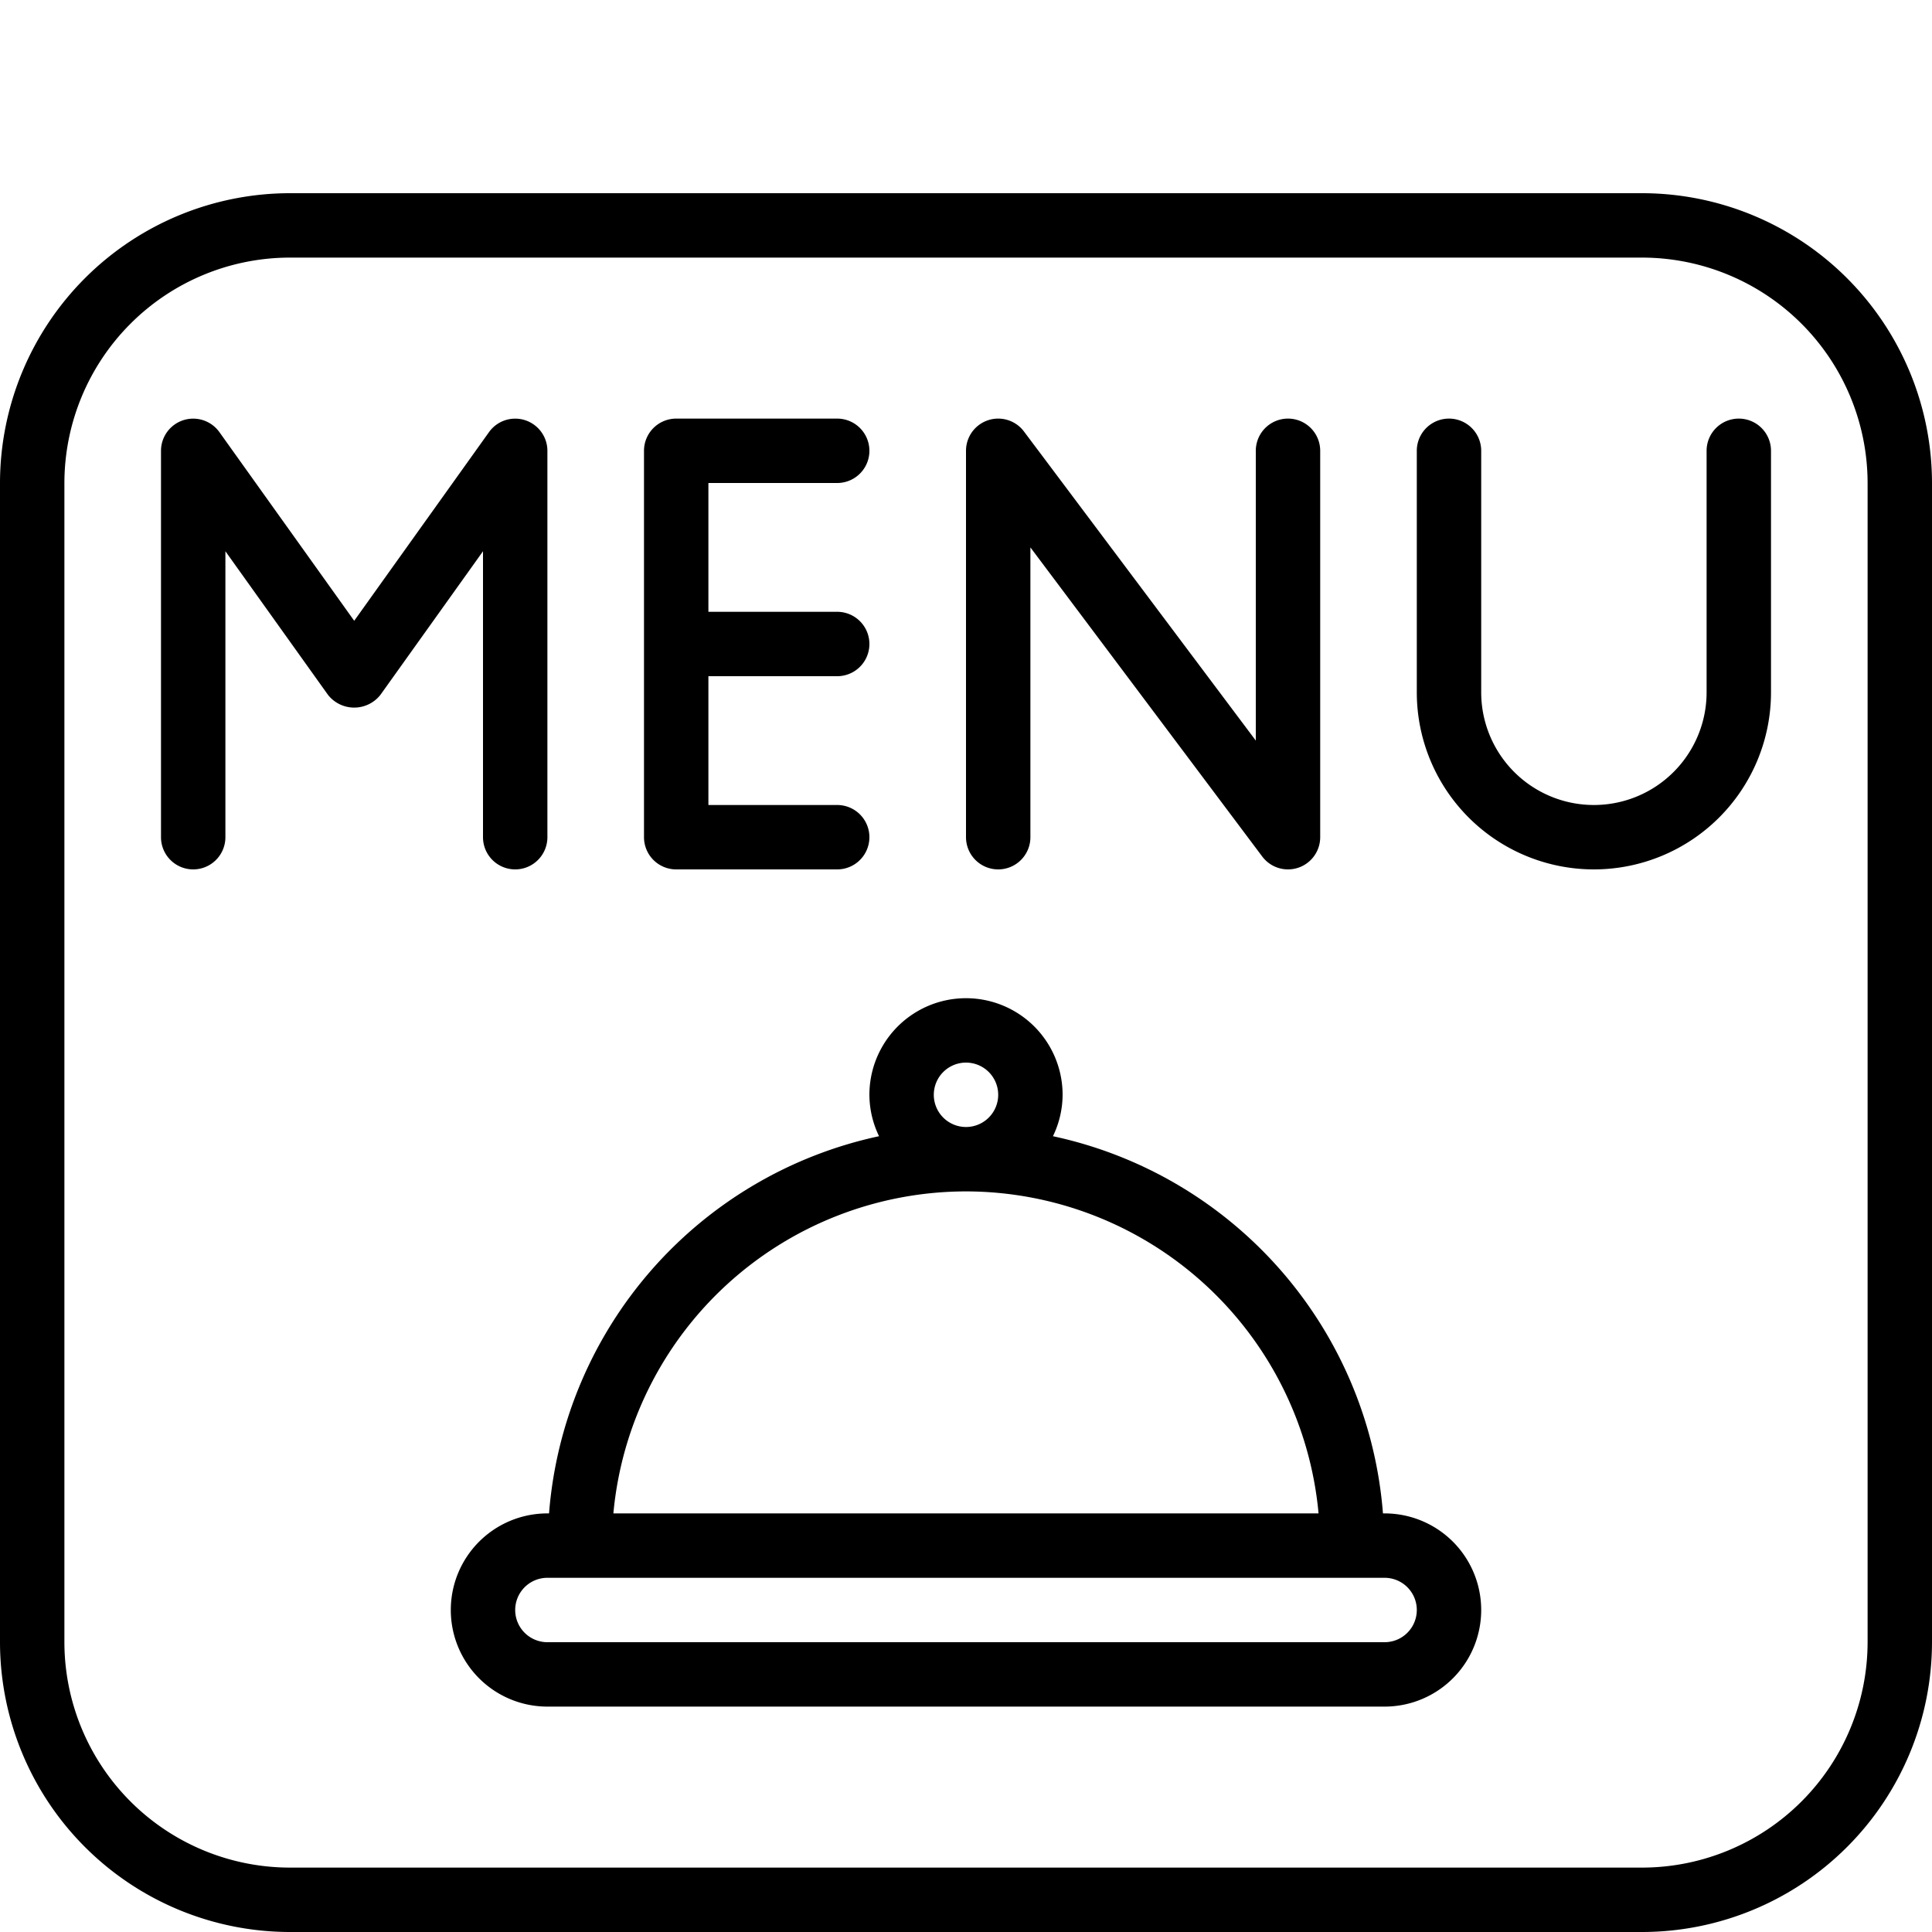
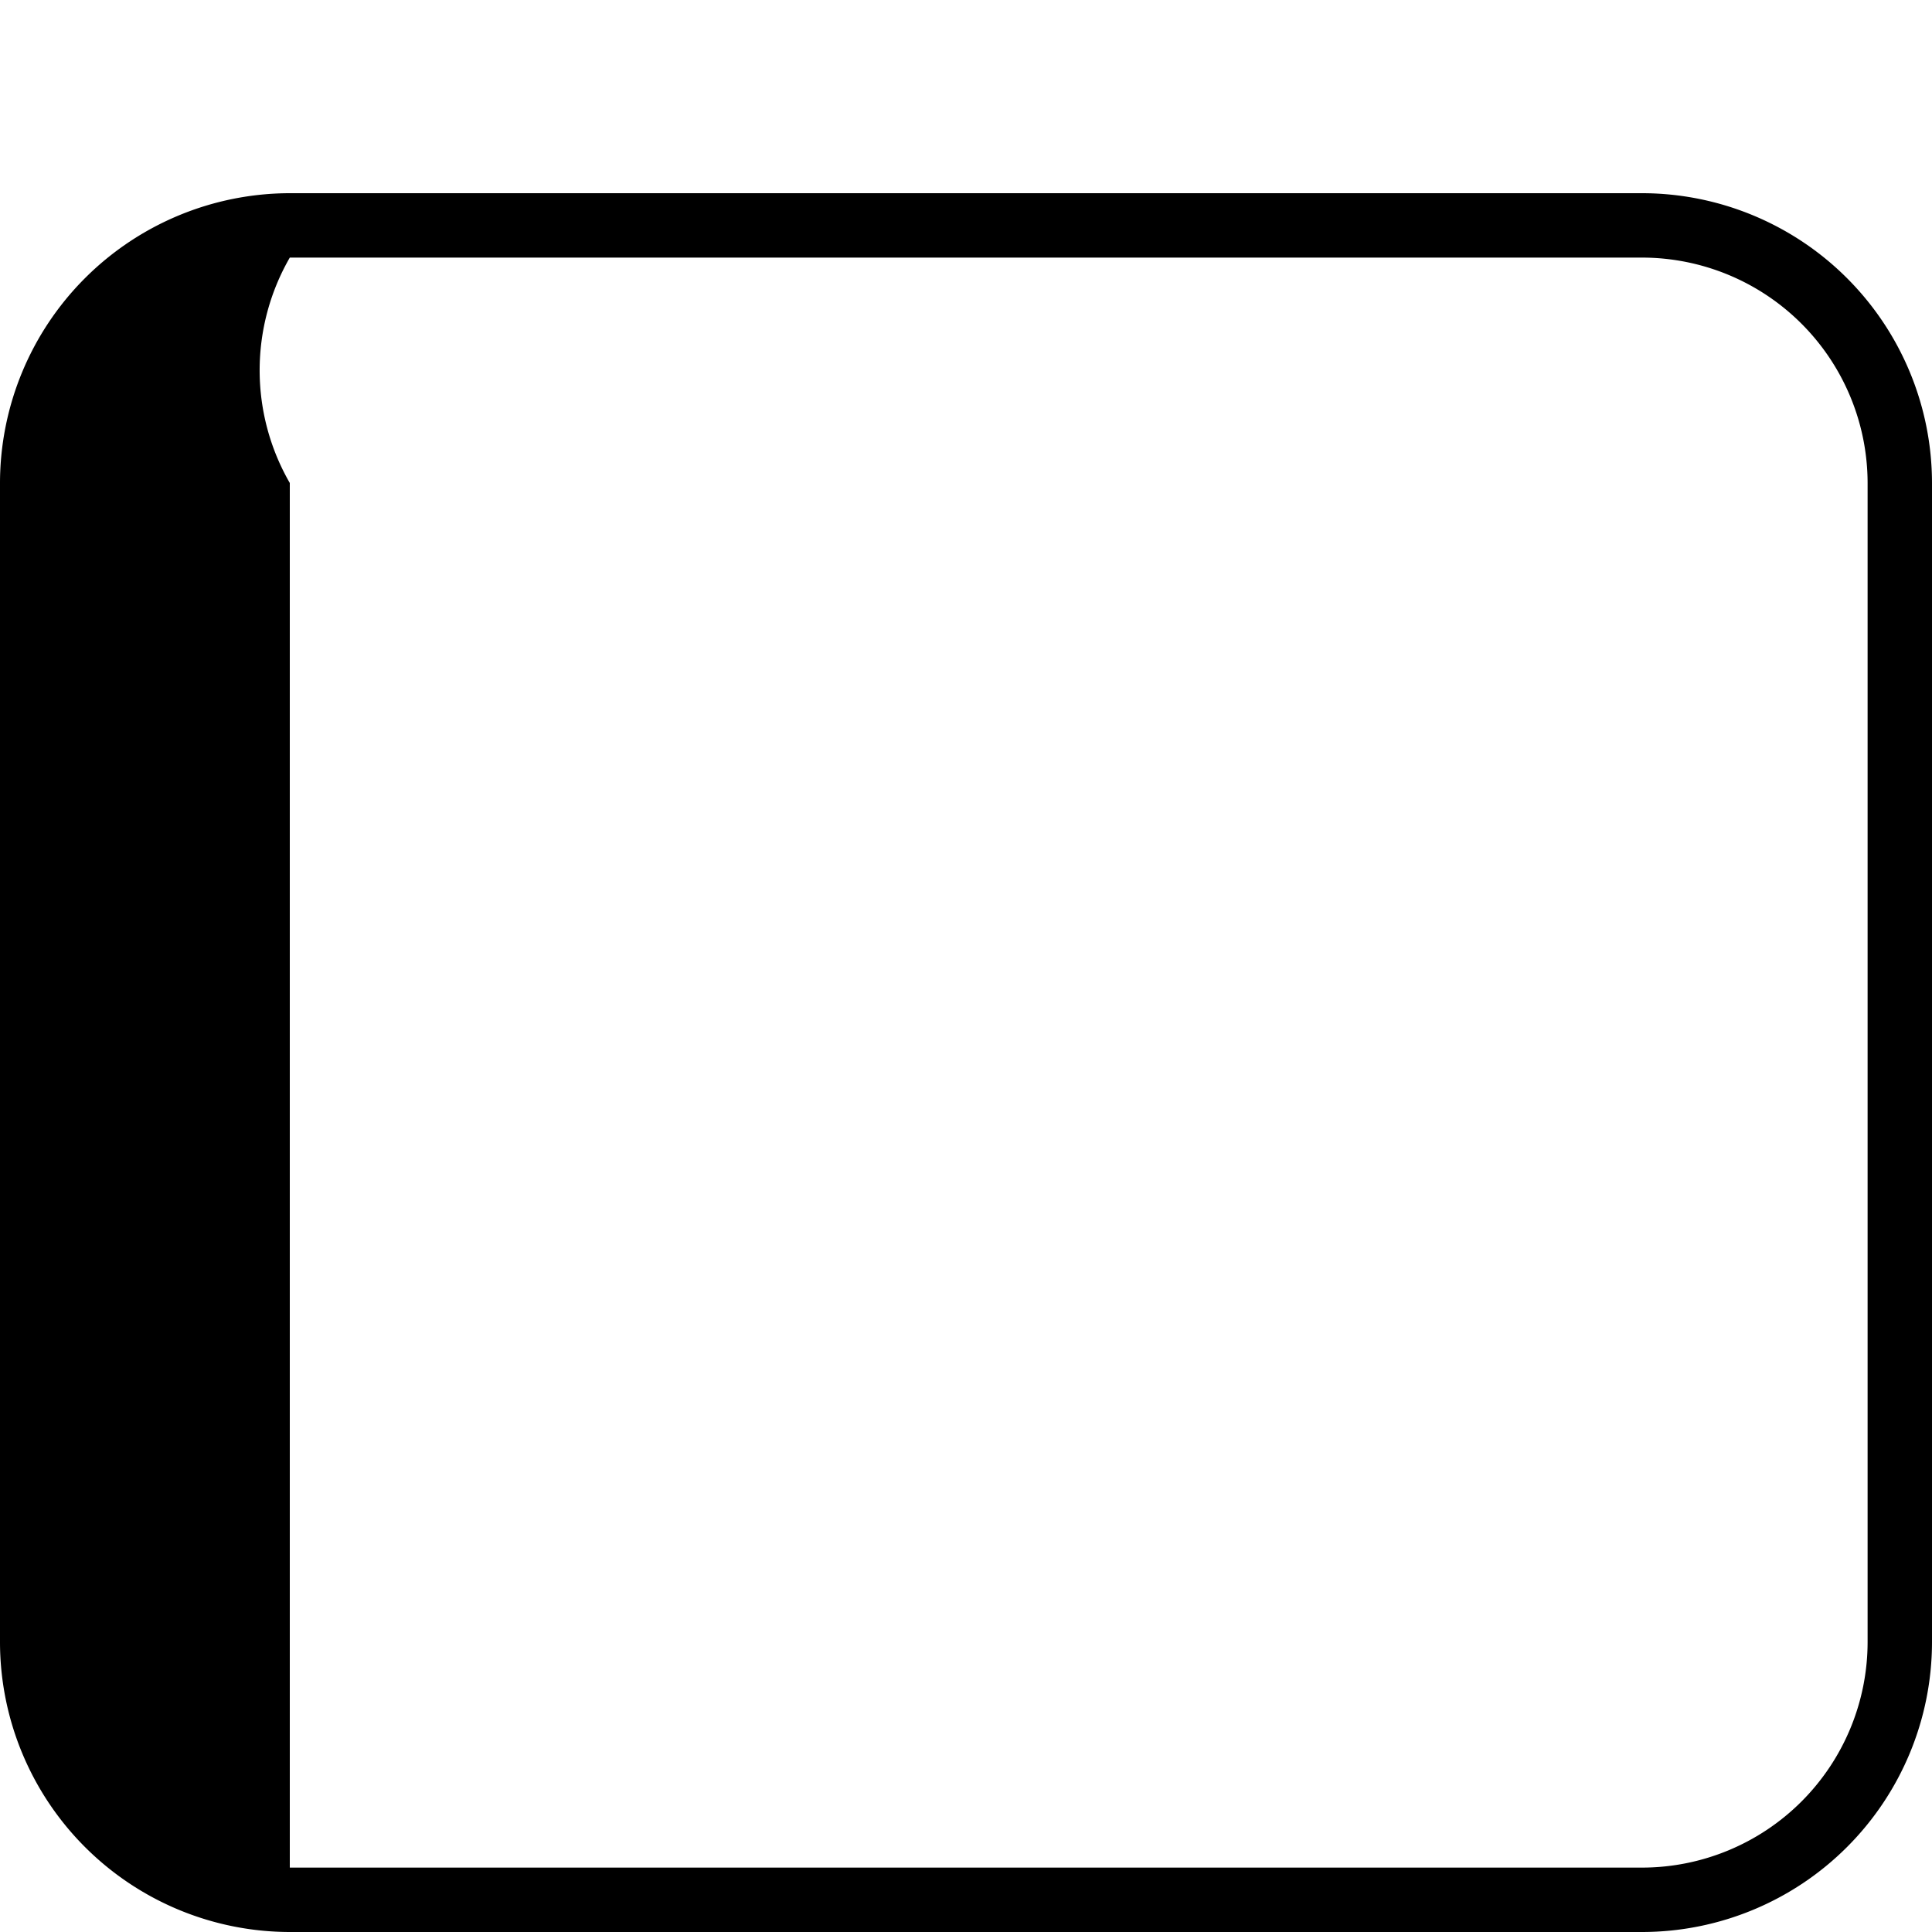
<svg xmlns="http://www.w3.org/2000/svg" viewBox="0 0 60 60" width="512" height="512">
  <g id="Icons">
-     <path d="M51,6H9a9.01,9.01,0,0,0-9,9V51a9.01,9.01,0,0,0,9,9H51a9.01,9.01,0,0,0,9-9V15A9.01,9.01,0,0,0,51,6Zm7,45a7.009,7.009,0,0,1-7,7H9a7.009,7.009,0,0,1-7-7V15A7.009,7.009,0,0,1,9,8H51a7.009,7.009,0,0,1,7,7Z" />
-     <path d="M31,27a1,1,0,0,0,1-1V17l7.2,9.6a1,1,0,0,0,.8.4,1,1,0,0,0,1-1V14a1,1,0,0,0-2,0v9l-7.2-9.6A1,1,0,0,0,30,14V26A1,1,0,0,0,31,27Z" />
-     <path d="M21,27h5a1,1,0,0,0,0-2H22V21h4a1,1,0,0,0,0-2H22V15h4a1,1,0,0,0,0-2H21a1,1,0,0,0-1,1V26A1,1,0,0,0,21,27Z" />
-     <path d="M15,26a1,1,0,0,0,2,0V14a1,1,0,0,0-1.813-.581L11,19.279l-4.187-5.86A1,1,0,0,0,5,14V26a1,1,0,0,0,2,0V17.12l3.187,4.461a1.036,1.036,0,0,0,1.626,0L15,17.12Z" />
-     <path d="M54,13a1,1,0,0,0-1,1v7.5a3.5,3.5,0,0,1-7,0V14a1,1,0,0,0-2,0v7.5a5.5,5.5,0,0,0,11,0V14A1,1,0,0,0,54,13Z" />
-     <path d="M43,47h-.051A13.016,13.016,0,0,0,32.7,35.286,2.969,2.969,0,0,0,33,34a3,3,0,0,0-6,0,2.969,2.969,0,0,0,.3,1.286A13.016,13.016,0,0,0,17.051,47H17a3,3,0,0,0,0,6H43a3,3,0,0,0,0-6ZM29,34a1,1,0,1,1,1,1A1,1,0,0,1,29,34Zm1,3A11.01,11.01,0,0,1,40.949,47h-21.9A11.01,11.01,0,0,1,30,37ZM43,51H17a1,1,0,0,1,0-2H43a1,1,0,0,1,0,2Z" />
+     <path d="M51,6H9a9.01,9.01,0,0,0-9,9V51a9.01,9.01,0,0,0,9,9H51a9.01,9.01,0,0,0,9-9V15A9.01,9.01,0,0,0,51,6Zm7,45a7.009,7.009,0,0,1-7,7H9V15A7.009,7.009,0,0,1,9,8H51a7.009,7.009,0,0,1,7,7Z" />
  </g>
</svg>